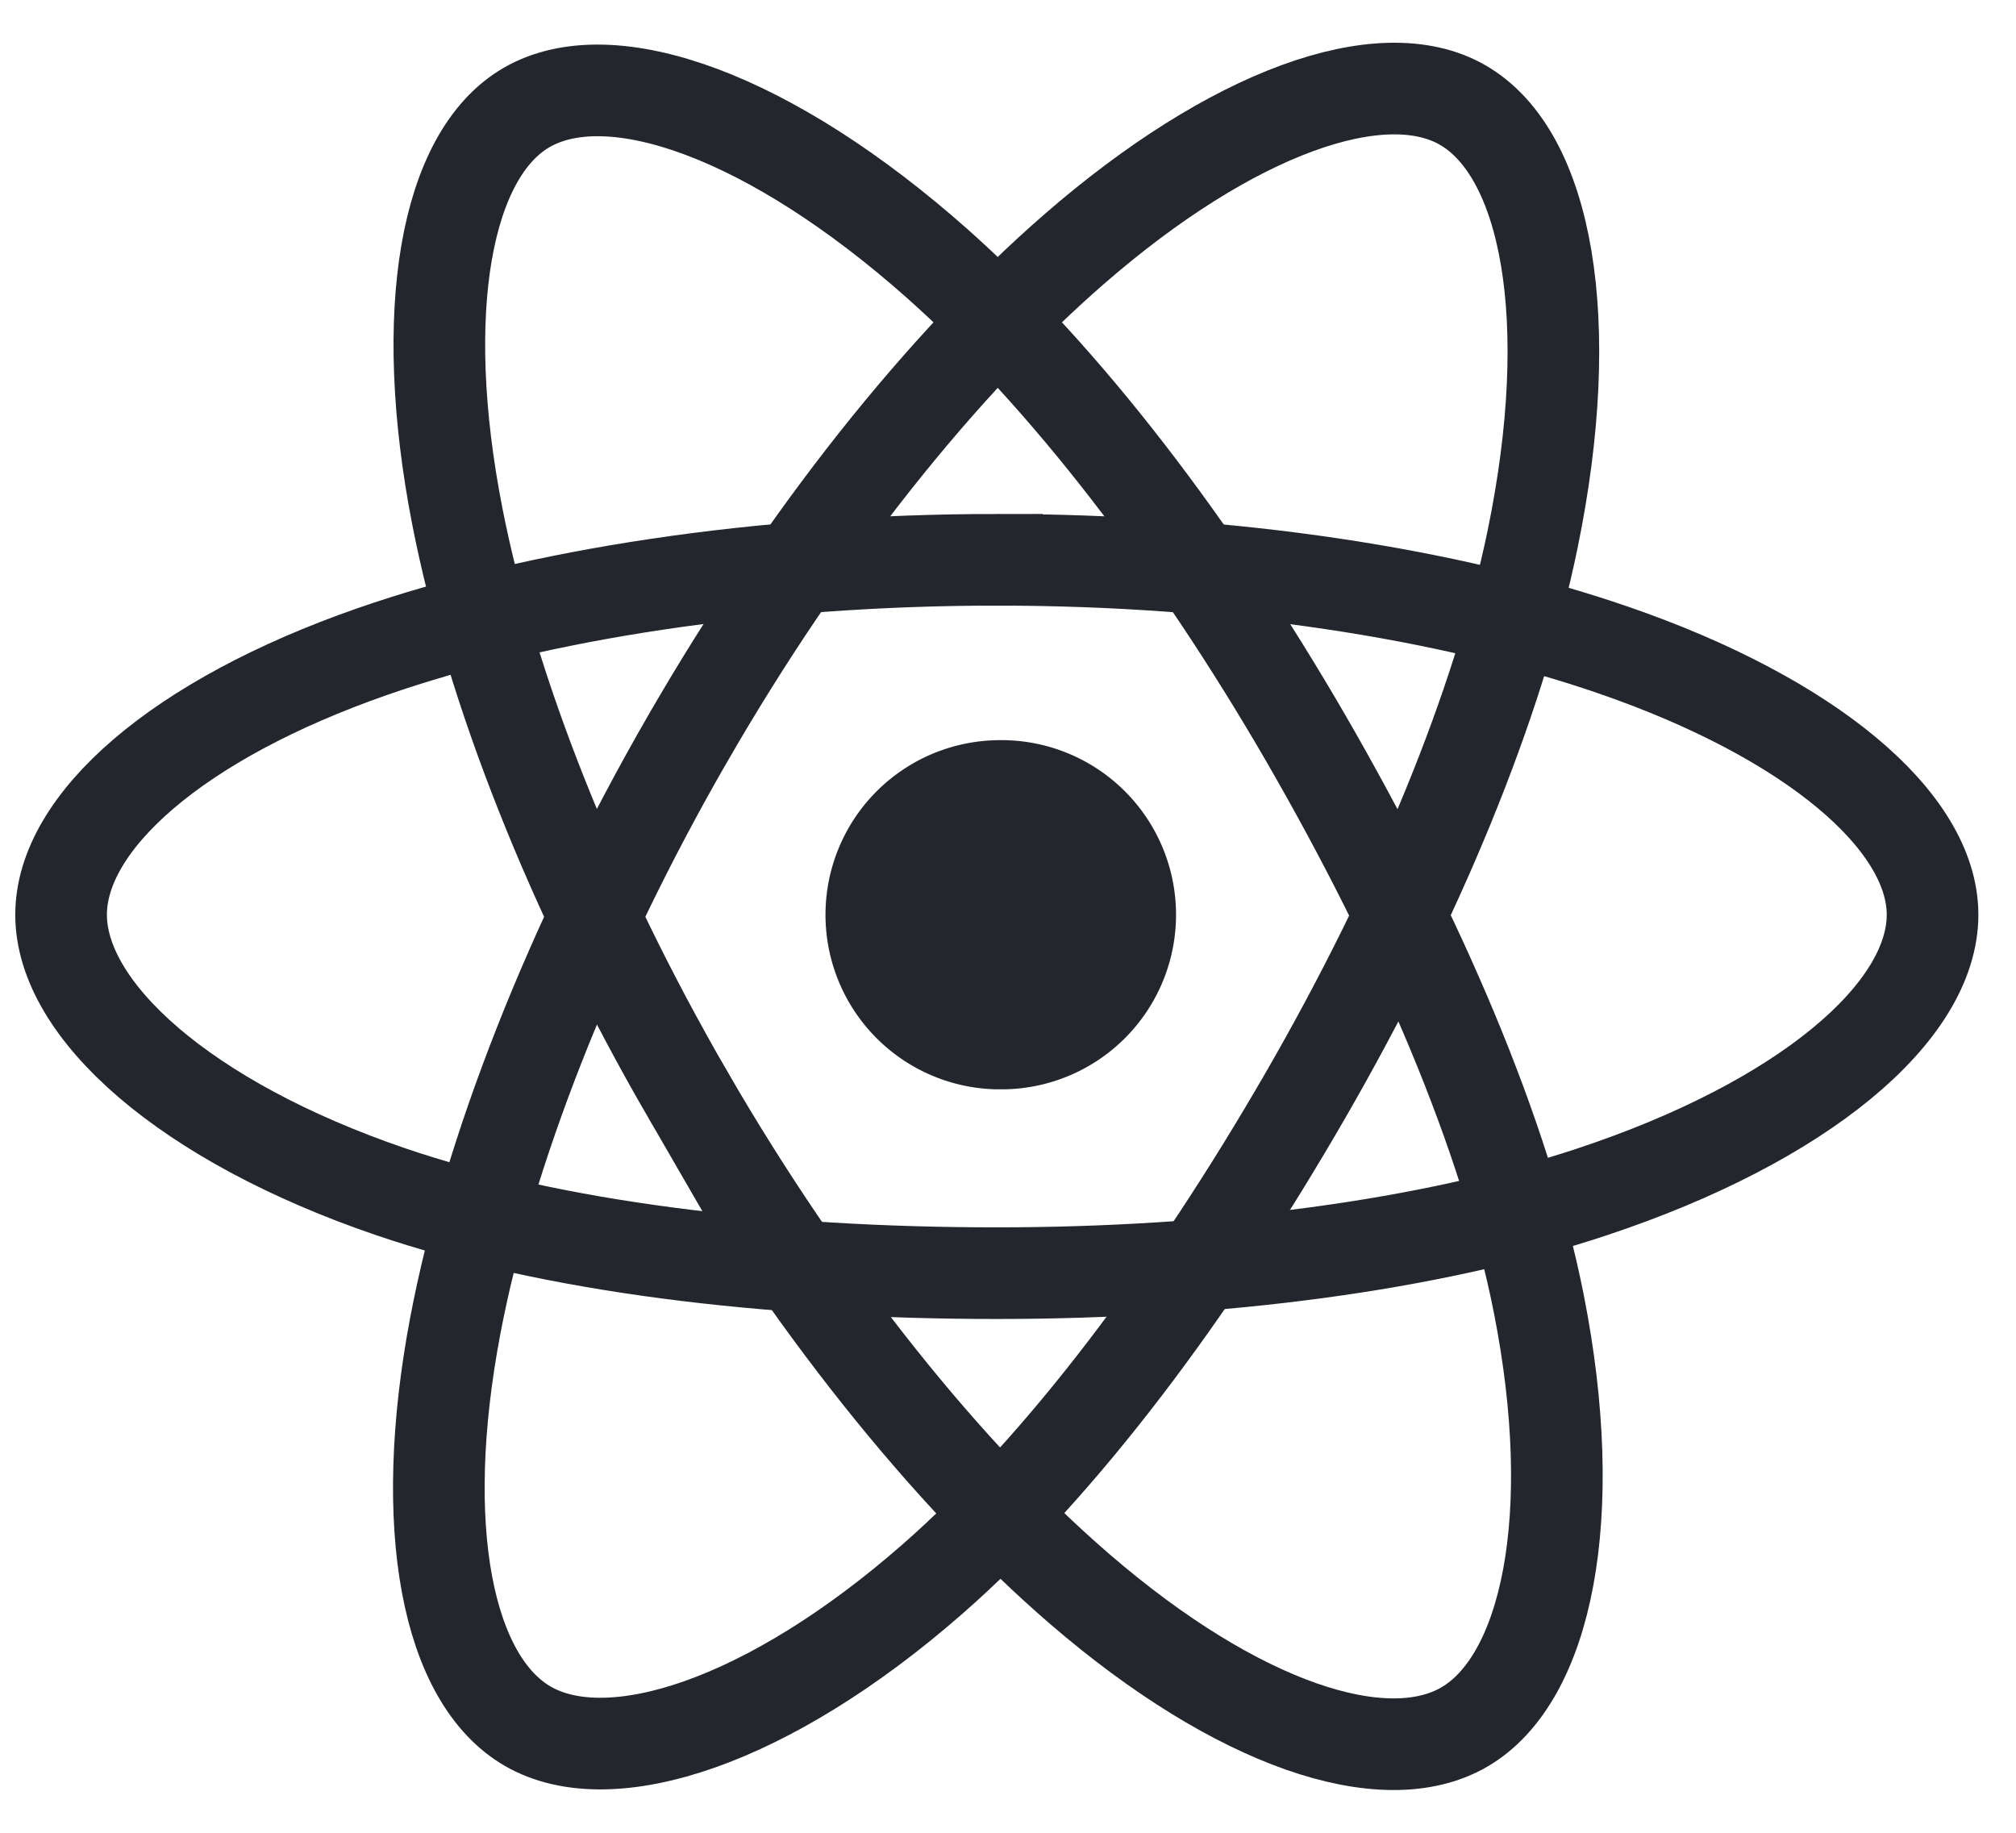
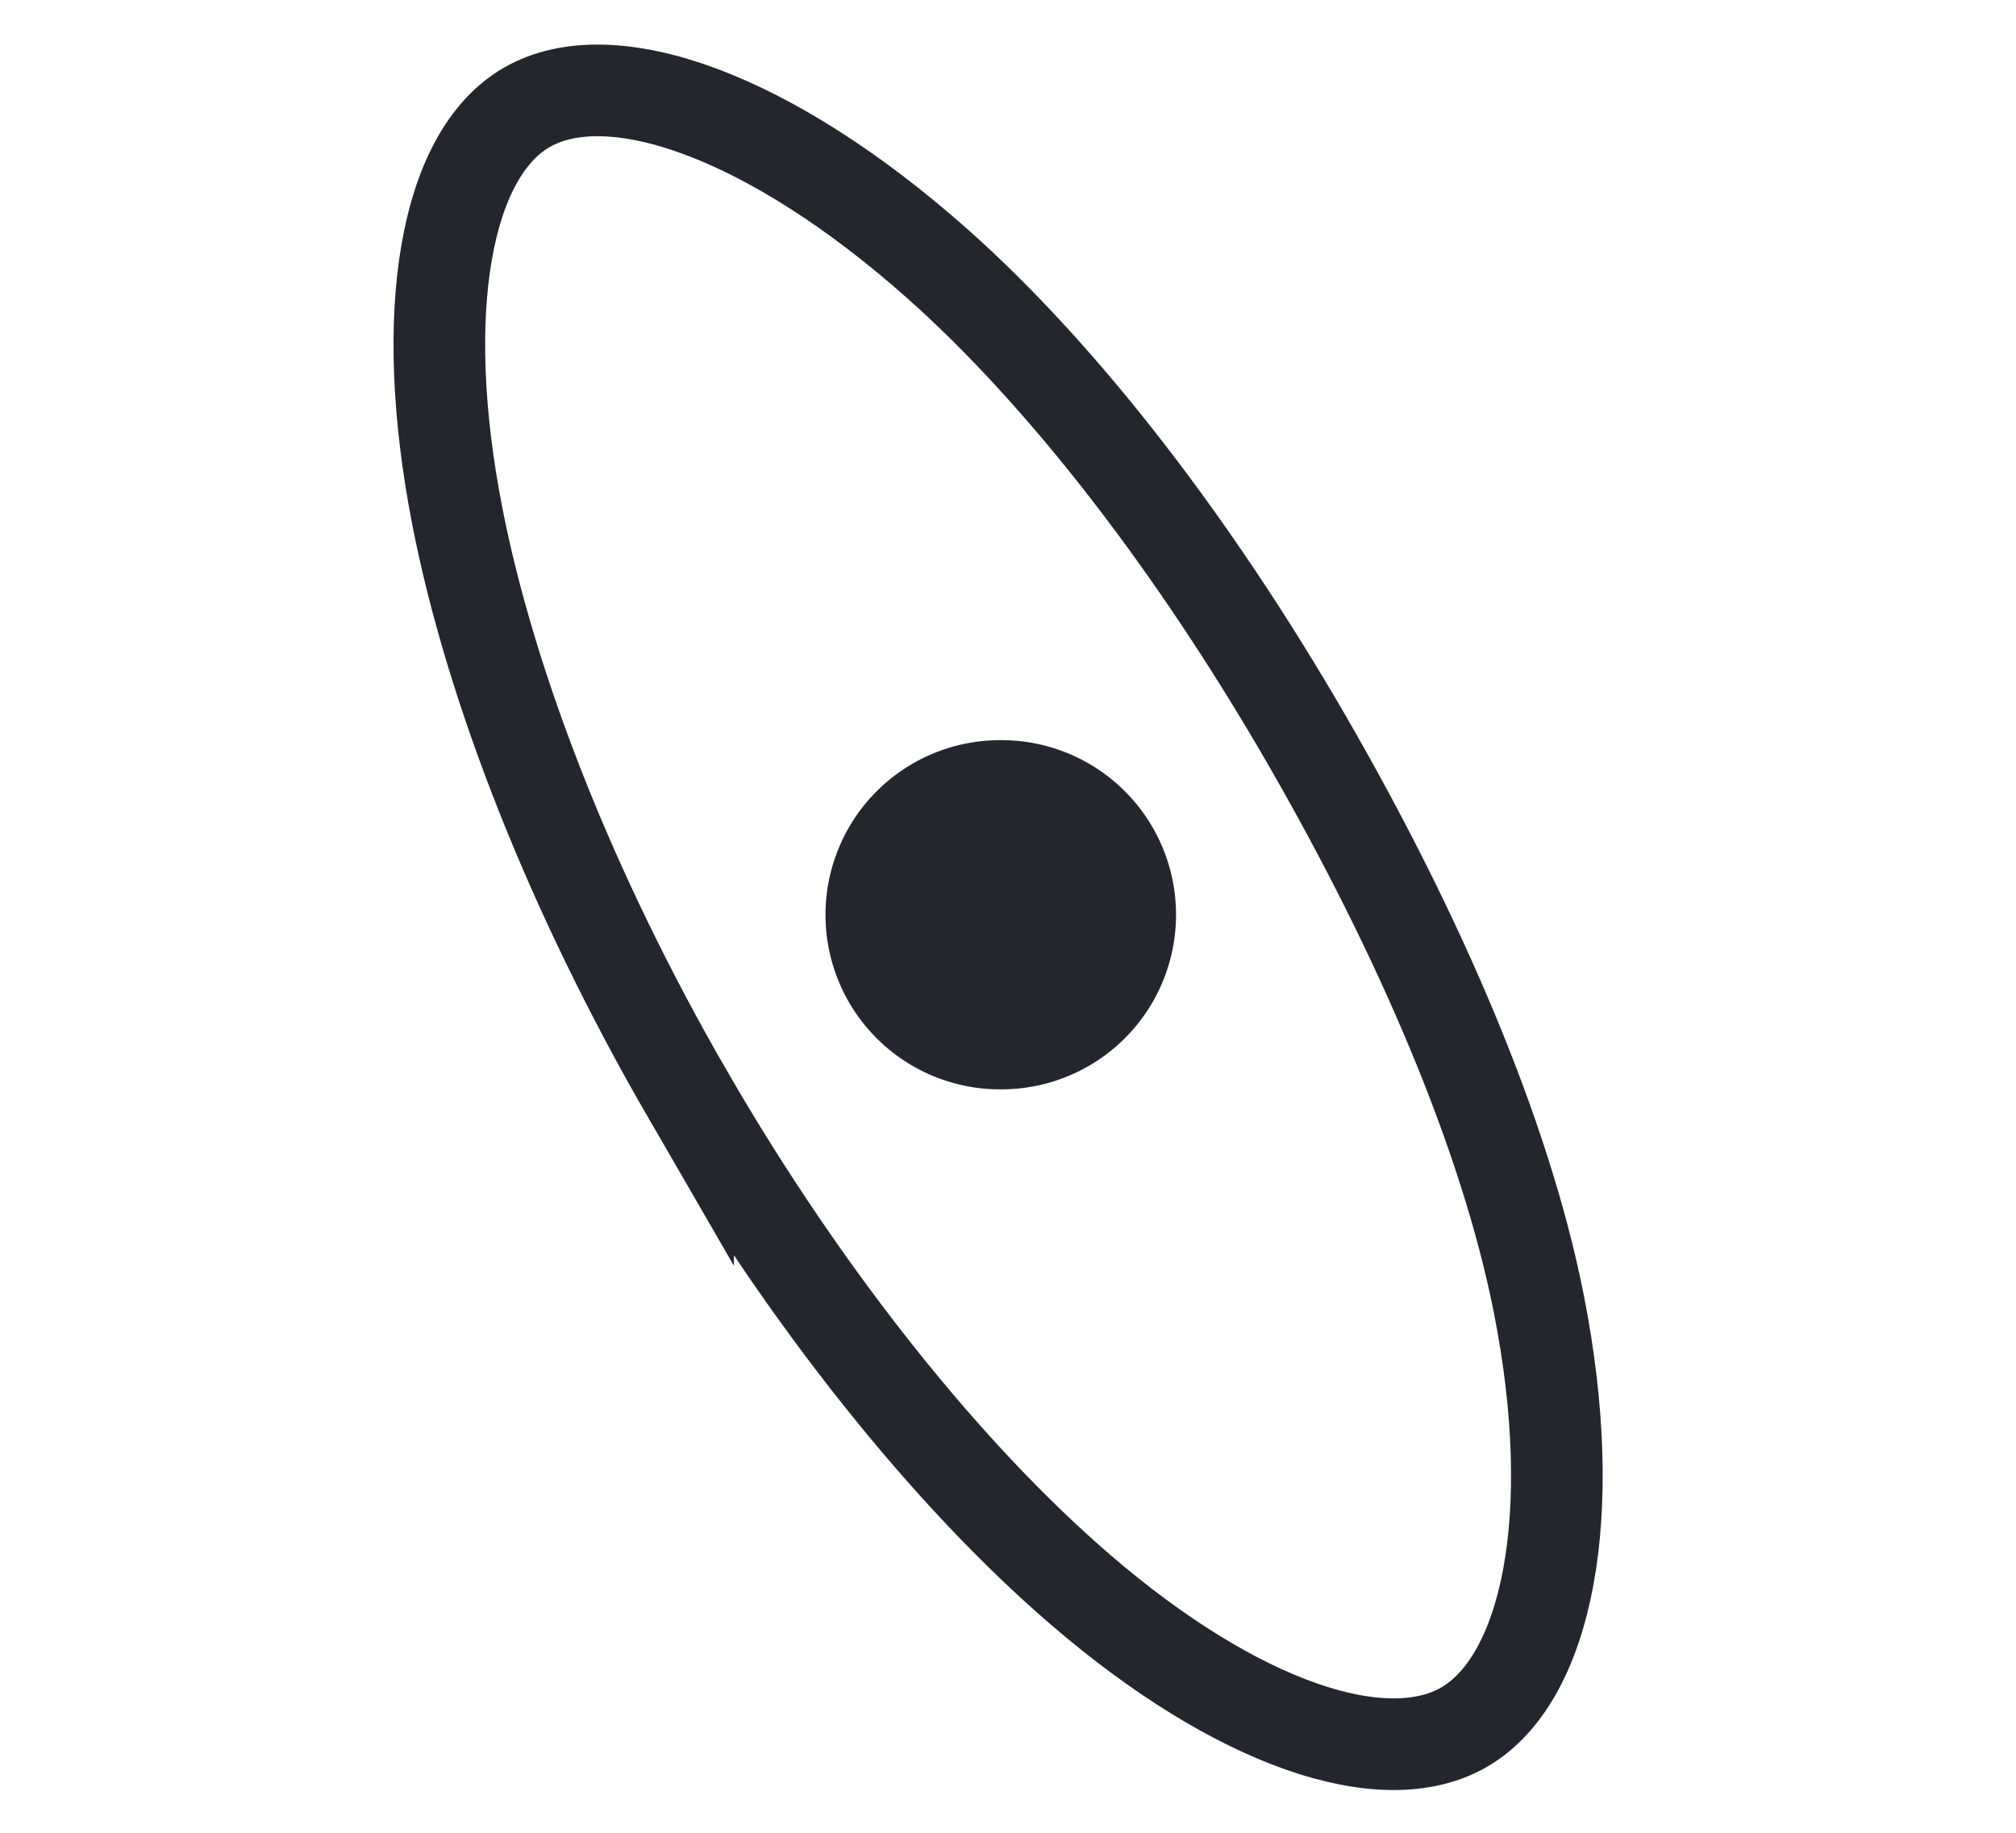
<svg xmlns="http://www.w3.org/2000/svg" width="33" height="30" viewBox="0 0 33 30" fill="none">
  <path d="M16.317 17.83a2.858 2.858 0 1 0 0-5.714 2.858 2.858 0 0 0 0 5.715z" fill="#23272D" />
-   <path fill-rule="evenodd" clip-rule="evenodd" d="M16.317 9.163c3.837 0 7.4.55 10.088 1.476 3.238 1.115 5.229 2.804 5.229 4.334 0 1.594-2.11 3.39-5.587 4.541-2.629.871-6.088 1.326-9.73 1.326-3.734 0-7.27-.427-9.928-1.335C3.026 18.355 1 16.537 1 14.973c0-1.517 1.9-3.194 5.093-4.307 2.697-.94 6.35-1.503 10.224-1.503z" stroke="#23272D" stroke-width="1.5" />
-   <path fill-rule="evenodd" clip-rule="evenodd" d="M11.26 12.085c1.916-3.324 4.173-6.136 6.317-8.002C20.16 1.835 22.62.955 23.944 1.72c1.381.797 1.882 3.521 1.143 7.108-.558 2.713-1.893 5.936-3.712 9.091-1.866 3.235-4.002 6.085-6.117 7.933-2.675 2.34-5.263 3.186-6.617 2.405-1.315-.758-1.818-3.242-1.187-6.564.533-2.806 1.87-6.251 3.805-9.607z" stroke="#23272D" stroke-width="1.5" />
  <path fill-rule="evenodd" clip-rule="evenodd" d="M11.264 17.927c-1.922-3.32-3.23-6.68-3.777-9.47-.657-3.36-.192-5.93 1.132-6.697 1.38-.799 3.99.128 6.729 2.56 2.07 1.839 4.197 4.605 6.022 7.756 1.87 3.232 3.273 6.506 3.818 9.261.69 3.487.132 6.15-1.222 6.934-1.313.76-3.716-.044-6.279-2.25-2.165-1.863-4.482-4.742-6.423-8.094z" stroke="#23272D" stroke-width="1.5" />
</svg>